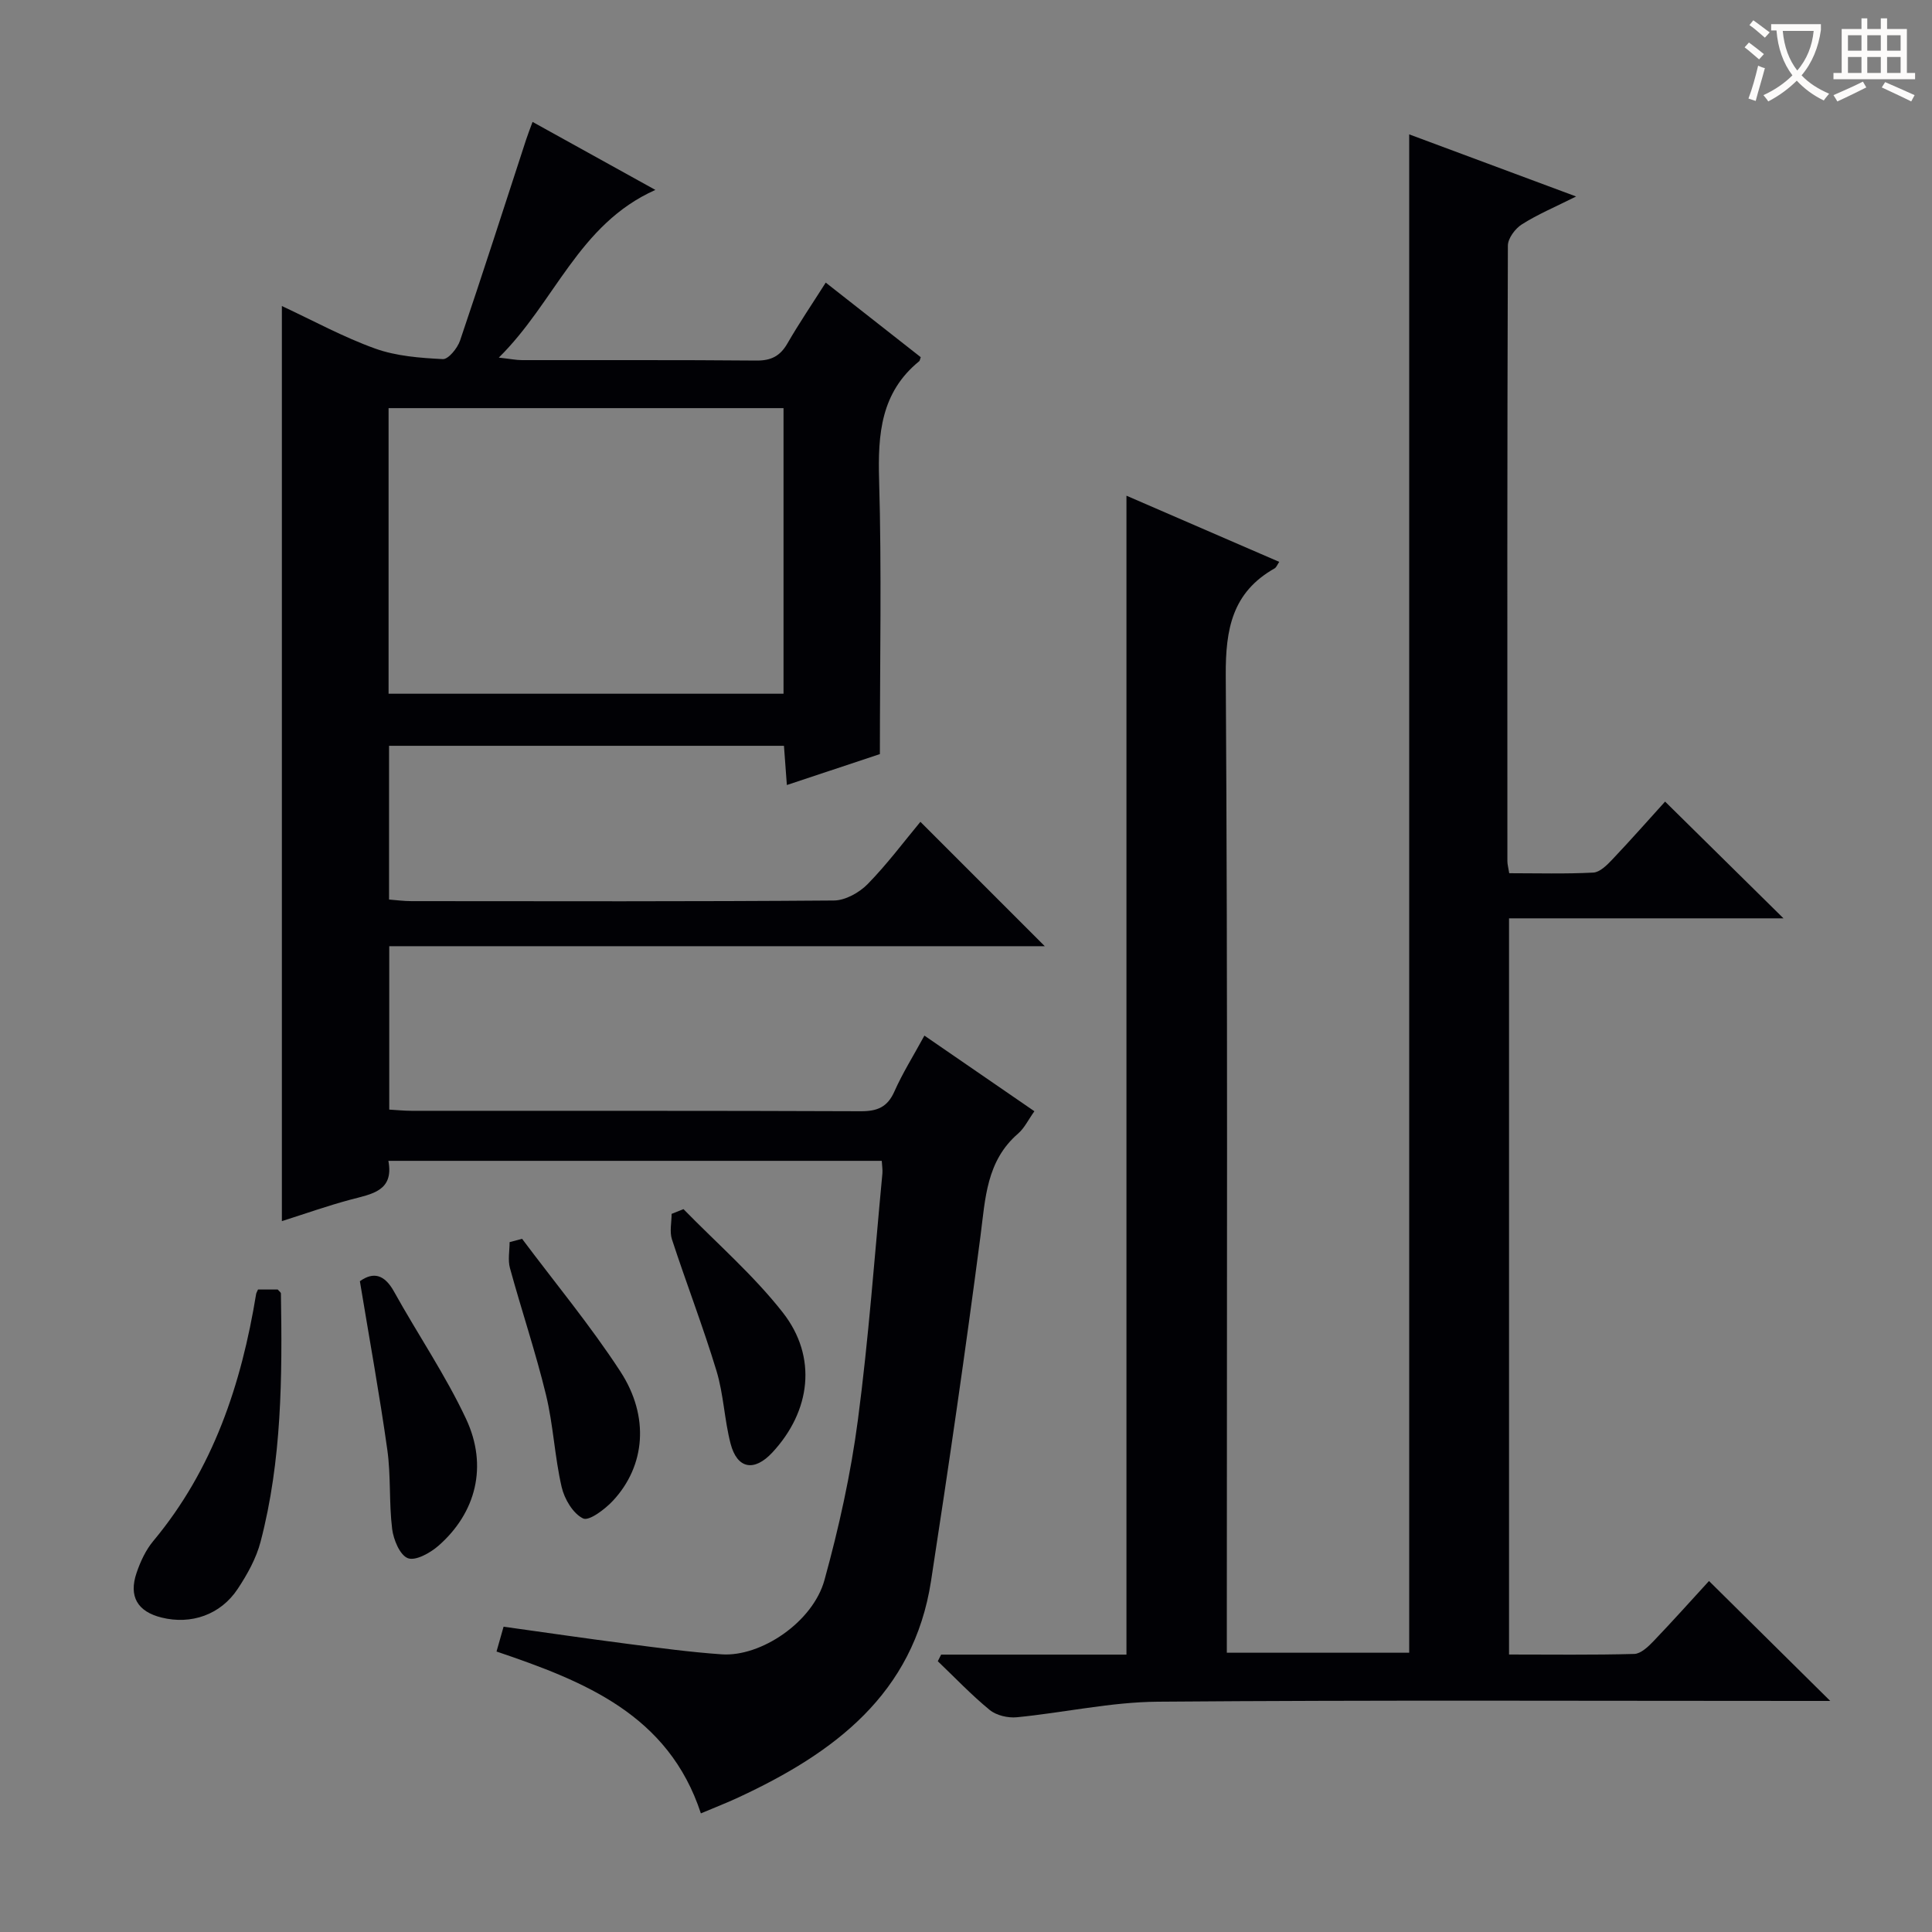
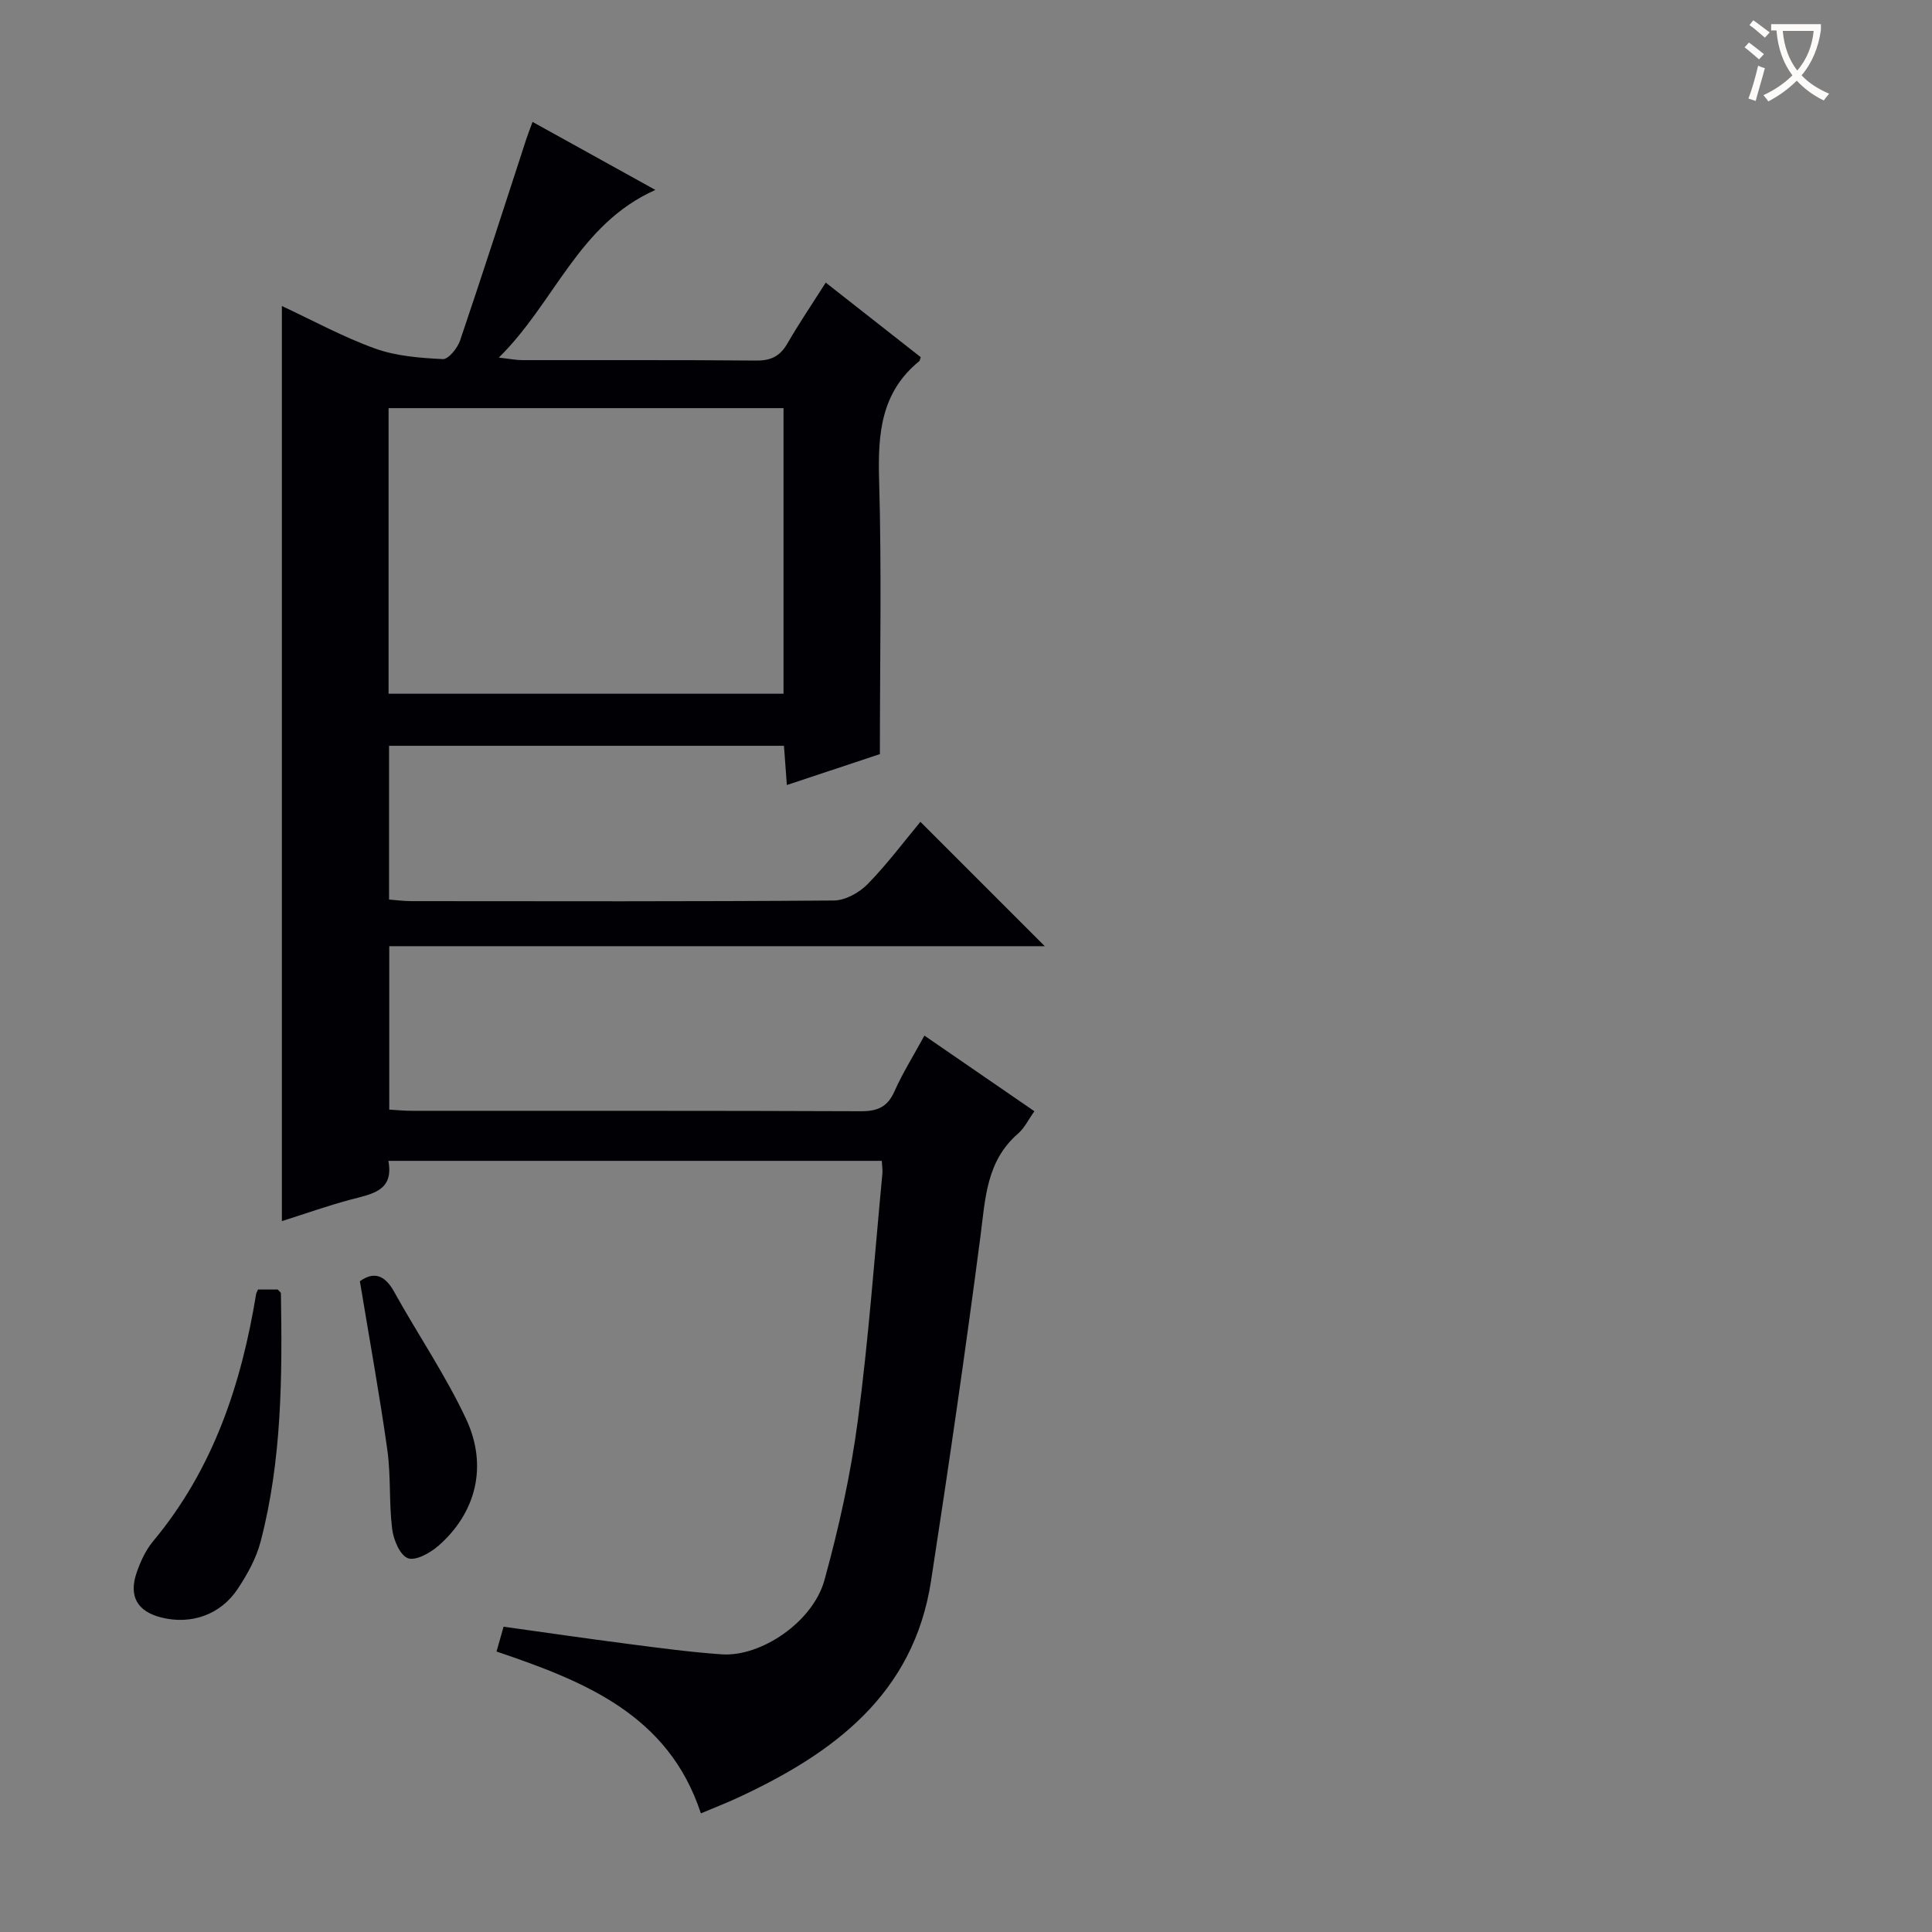
<svg xmlns="http://www.w3.org/2000/svg" enable-background="new 0 0 400 400" viewBox="0 0 400 400">
  <rect x="0" y="0" width="400" height="400" fill="#808080" stroke="none" />
  <g fill="#010105">
    <path d="m191.39 214.41c7.87 5.41 15.24 10.48 22.77 15.66-1.26 1.76-2.06 3.49-3.38 4.63-6.56 5.67-6.77 13.4-7.78 21.2-3.11 23.85-6.58 47.66-10.24 71.43-3.61 23.43-20.13 35.64-39.9 44.82-2.38 1.11-4.84 2.06-7.75 3.29-6.71-20.43-24.06-27.33-42.31-33.51.51-1.79.94-3.3 1.46-5.14 8.77 1.22 17.29 2.47 25.82 3.57 6.42.83 12.85 1.7 19.31 2.15 8.13.58 18.92-6.68 21.31-15.39 2.99-10.84 5.44-21.93 6.91-33.07 2.24-16.95 3.46-34.04 5.08-51.08.07-.78-.07-1.58-.13-2.63-34.02 0-67.78 0-102.15 0 1.19 6.28-3.45 6.86-7.83 8.03-4.79 1.28-9.48 2.95-14.22 4.45 0-63.09 0-125.94 0-189.46 6.46 3.01 12.7 6.43 19.32 8.81 4.38 1.57 9.29 1.94 14 2.18 1.15.06 3.04-2.27 3.57-3.84 4.69-13.83 9.15-27.73 13.68-41.61.35-1.08.77-2.14 1.33-3.66 8.36 4.63 16.44 9.1 25.43 14.08-15.95 7.11-20.76 23.24-32.42 34.72 2.36.26 3.6.52 4.83.52 16.16.03 32.33-.06 48.49.09 3.05.03 4.92-.92 6.43-3.53 2.39-4.15 5.09-8.12 7.94-12.61 6.84 5.37 13.31 10.44 19.67 15.44-.19.54-.2.73-.3.82-7.96 6.47-8.6 15.09-8.32 24.62.54 18.6.16 37.23.16 56.74-5.24 1.74-11.96 3.97-19.26 6.4-.22-2.97-.4-5.38-.6-8.12-27.26 0-54.32 0-81.76 0v31.83c1.44.11 3.02.33 4.61.33 29.16.02 58.33.1 87.49-.13 2.38-.02 5.27-1.64 7-3.41 4.05-4.14 7.54-8.83 10.91-12.88l25.75 25.75c-44.69 0-90 0-135.72 0v33.83c1.46.08 3.05.25 4.64.25 31 .02 61.99-.04 92.99.09 3.43.01 5.52-.85 6.96-4.1 1.67-3.77 3.89-7.3 6.21-11.56zm-29.17-129.91c-27.42 0-54.47 0-81.77 0v59.13h81.77c0-19.94 0-39.49 0-59.13z" />
-     <path d="m194.85 342.57h38.37c0-80.26 0-159.8 0-239.94 10.66 4.62 21.09 9.14 31.63 13.7-.39.57-.58 1.13-.96 1.35-8.75 4.95-10.17 12.54-10.11 22.14.42 65.33.22 130.66.22 195.98v6.38h37.76c0-104.6 0-209.03 0-314.36 11.53 4.29 22.45 8.35 34.56 12.86-4.35 2.18-7.97 3.7-11.23 5.77-1.38.87-2.89 2.89-2.9 4.39-.15 42.5-.12 84.99-.1 127.49 0 .63.19 1.27.38 2.46 5.85 0 11.64.17 17.4-.13 1.36-.07 2.83-1.54 3.92-2.69 3.89-4.1 7.63-8.35 10.95-12.01 8.19 8.08 16.29 16.07 24.51 24.17-18.48 0-37.46 0-56.82 0v152.42c8.69 0 17.32.12 25.93-.12 1.35-.04 2.86-1.48 3.95-2.61 4.02-4.2 7.9-8.54 11.52-12.49 8.27 8.18 16.4 16.22 25.1 24.83-1.91 0-3.6 0-5.28 0-44.66 0-89.33-.2-133.99.16-9.72.08-19.4 2.27-29.13 3.22-1.83.18-4.22-.37-5.61-1.5-3.8-3.11-7.2-6.7-10.76-10.1.24-.45.46-.91.69-1.37z" />
    <path d="m53.42 266.98h4.08c.27.33.66.58.66.84.29 17.27.2 34.53-4.21 51.38-.9 3.44-2.75 6.77-4.74 9.77-3.56 5.37-9.64 7.44-15.75 5.93-4.98-1.23-6.86-4.36-5.18-9.27.79-2.32 1.89-4.7 3.44-6.56 12.42-14.89 18.26-32.47 21.32-51.23.03-.16.13-.3.38-.86z" />
    <path d="m74.51 265.26c2.8-2 5.1-1.41 7.08 2.17 4.9 8.83 10.64 17.24 14.91 26.35 4.57 9.77 2.04 19.45-5.72 26.25-1.7 1.49-4.73 3.18-6.33 2.58-1.65-.62-2.98-3.83-3.26-6.05-.67-5.42-.24-10.99-1-16.39-1.61-11.45-3.69-22.83-5.68-34.91z" />
-     <path d="m108.09 256.48c6.83 9.13 14.14 17.94 20.35 27.47 6.1 9.36 5.14 19.55-1.49 26.71-1.66 1.79-4.98 4.31-6.22 3.72-2.09-1-3.88-4.03-4.45-6.52-1.45-6.28-1.72-12.83-3.24-19.08-2.14-8.83-5.06-17.47-7.46-26.24-.46-1.67-.07-3.58-.07-5.37.86-.24 1.72-.47 2.58-.69z" />
-     <path d="m141.51 250.34c6.91 7.08 14.48 13.65 20.55 21.39 7.23 9.22 5.8 20.45-2.17 29.01-3.74 4.01-7.26 3.4-8.63-1.84-1.29-4.95-1.44-10.21-2.92-15.08-2.78-9.16-6.24-18.11-9.22-27.22-.52-1.6-.07-3.51-.07-5.28.81-.33 1.64-.66 2.46-.98z" />
  </g>
  <path d="m362.1 8.8c1.1.8 2.1 1.6 3.1 2.4l-1 1.1c-1.3-1.1-2.3-2-3-2.5zm1.9 4.8c.5.2.9.4 1.4.5-.6 2.3-1.3 4.5-1.9 6.8l-1.5-.5c.8-2.1 1.4-4.3 2-6.8zm-1-9.4c1.3.9 2.4 1.8 3.4 2.5l-1 1.1c-1.4-1.2-2.4-2.1-3.2-2.6zm3.7 2.2v-1.4h10.3v1.2c-.5 3.6-1.8 6.8-4 9.4 1.5 1.6 3.4 2.8 5.7 3.8-.3.4-.7.8-1.1 1.4-2.3-1.1-4.1-2.5-5.6-4.1-1.6 1.6-3.6 3.1-5.9 4.3-.3-.5-.7-.9-1-1.3 2.4-1.1 4.4-2.5 6-4.1-1.9-2.5-3-5.6-3.3-9.3h-1.1zm8.8 0h-6.4c.3 3.3 1.3 6 3 8.2 2-2.3 3.1-5.1 3.4-8.2z" fill="#fcfbfa" />
-   <path d="m385.3 3.8h1.3v2.2h2.8v-2.2h1.3v2.2h4.1v9.1h1.7v1.3h-16.9v-1.3h1.7v-9.1h4.1v-2.2zm.4 13.1.7 1.2c-1.8.9-3.8 1.9-6 2.9-.2-.4-.5-.8-.8-1.3 2.3-1 4.3-1.9 6.1-2.8zm-3.1-6.4h2.8v-3.2h-2.8zm0 4.6h2.8v-3.3h-2.8zm4-4.6h2.8v-3.2h-2.8zm0 4.6h2.8v-3.3h-2.8zm3.7 1.9c2.1.9 4.1 1.8 6.1 2.7l-.7 1.3c-2.2-1.1-4.2-2-6.1-2.9zm3.2-9.7h-2.8v3.2h2.8zm-2.8 7.8h2.8v-3.3h-2.8z" fill="#fcfbfa" />
</svg>